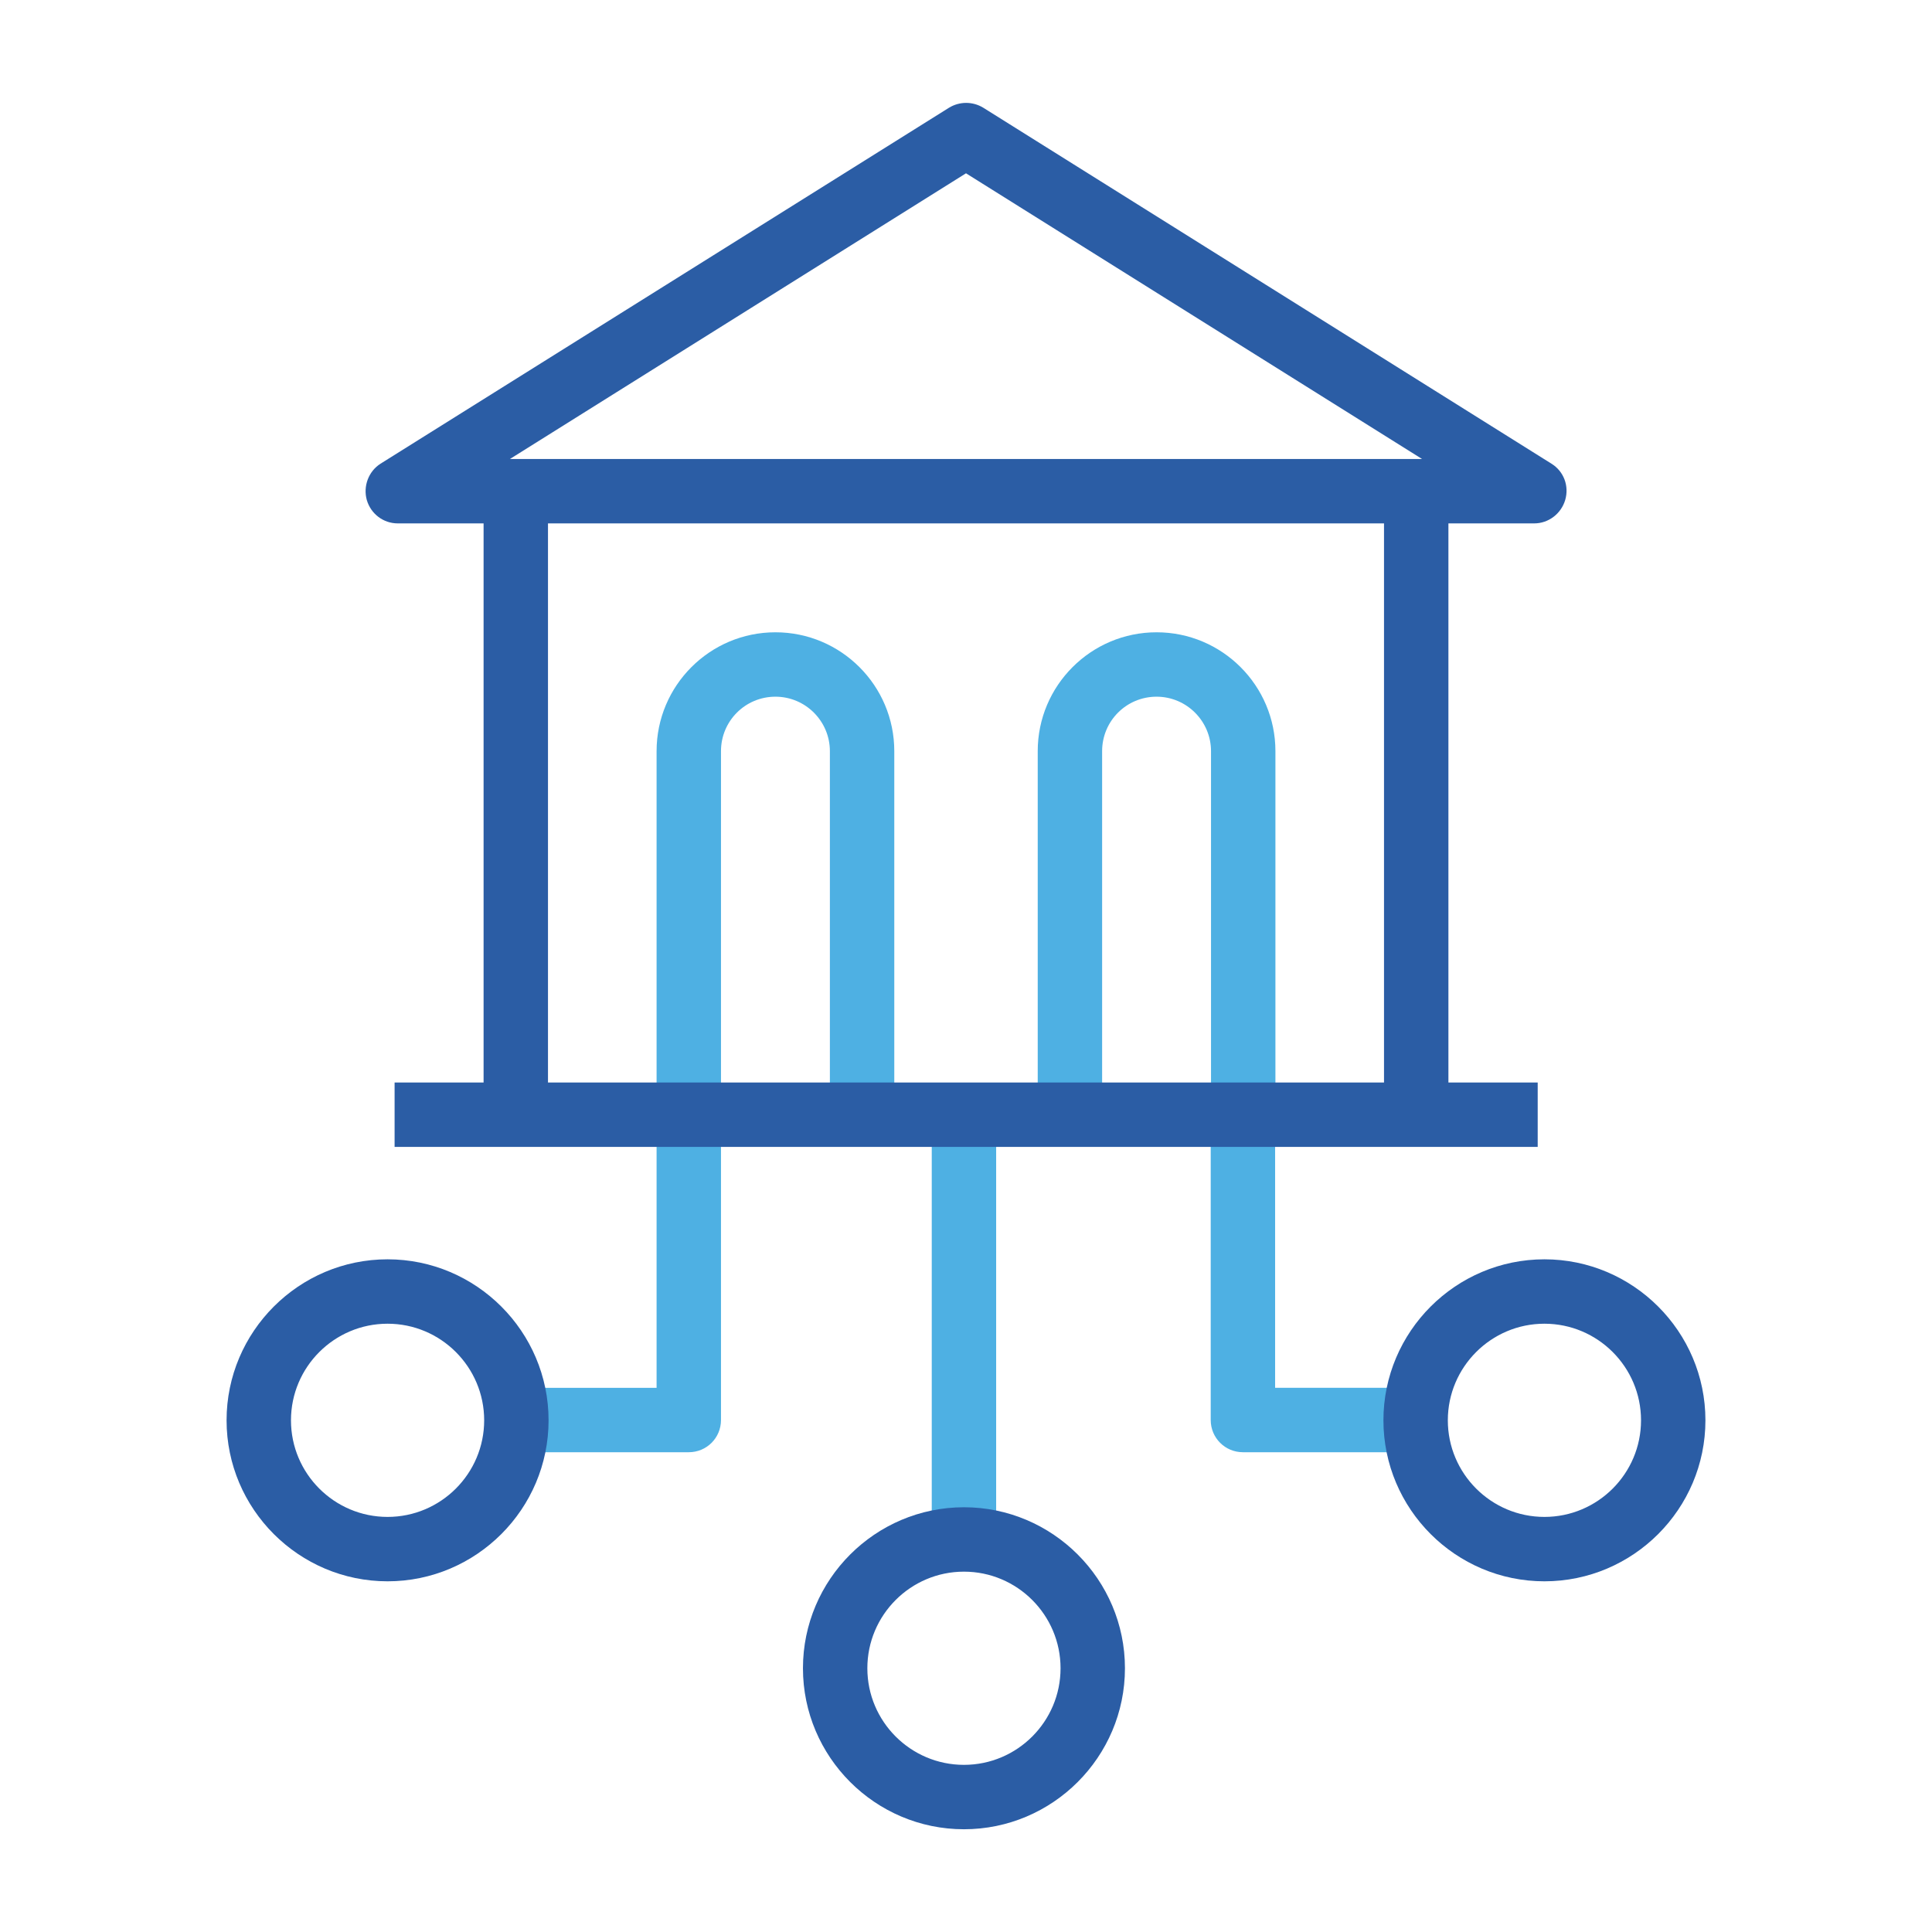
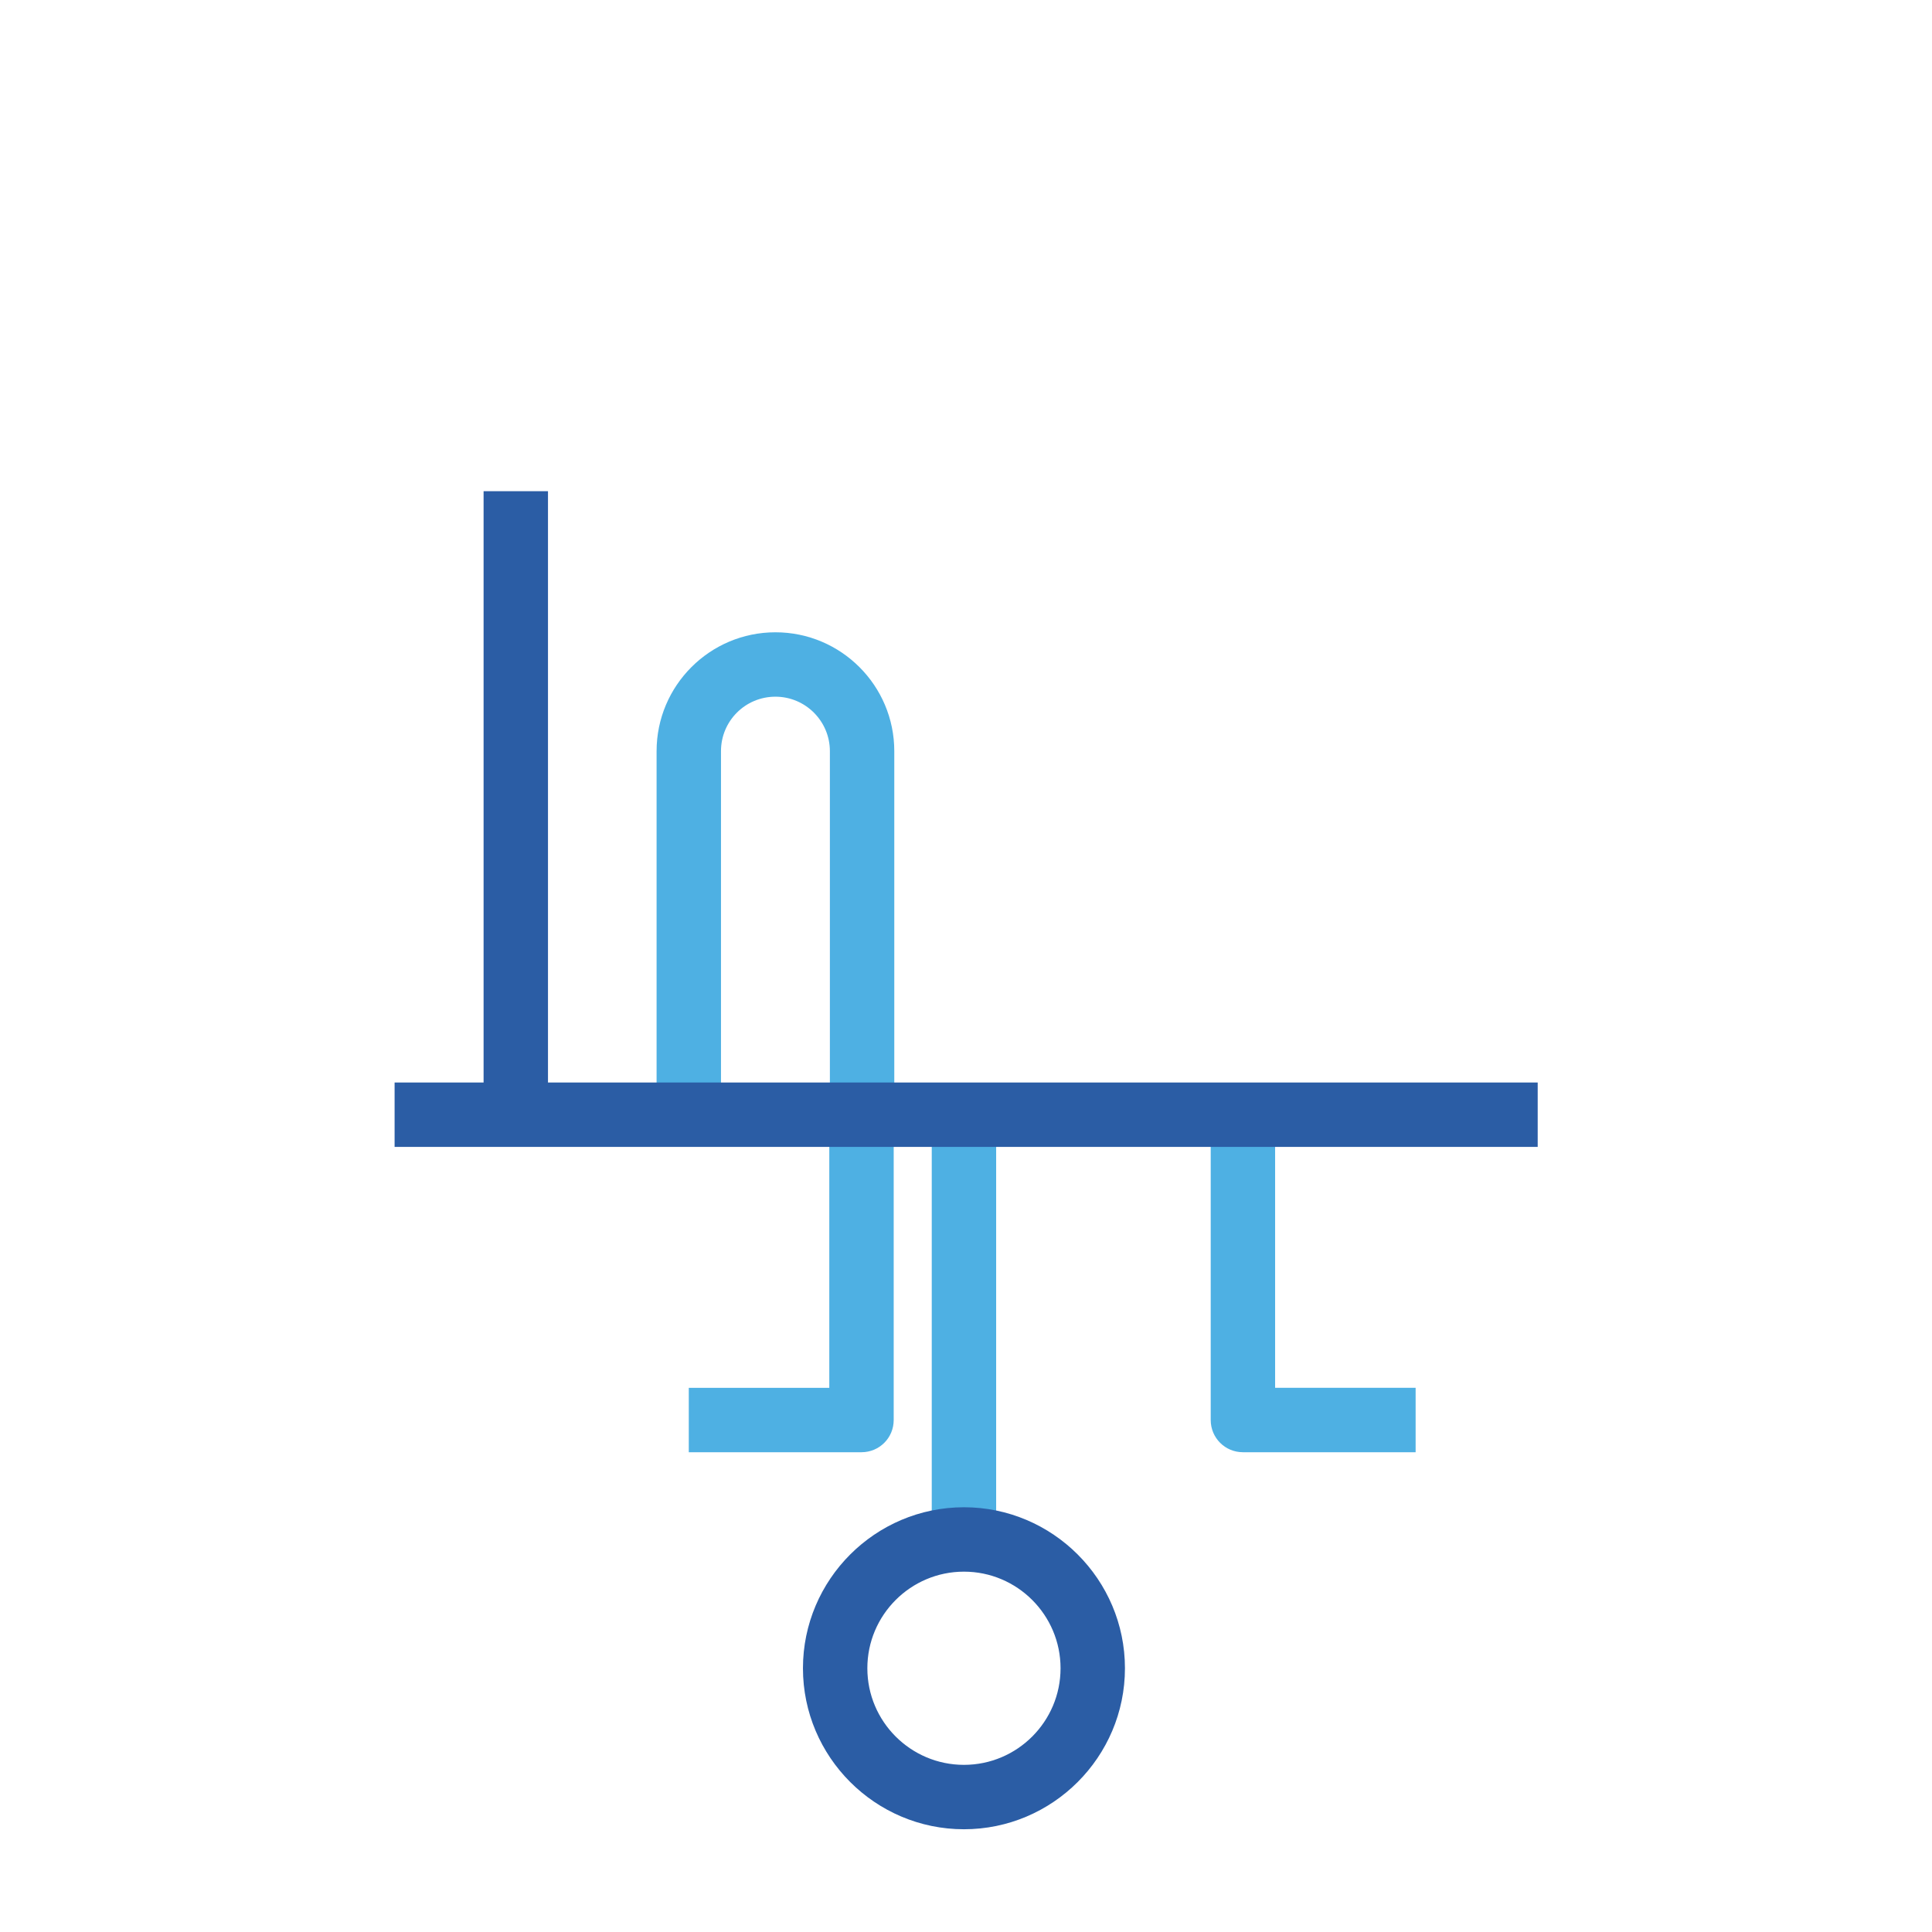
<svg xmlns="http://www.w3.org/2000/svg" viewBox="0 0 66 66">
  <defs>
    <style>
      .cls-1 {
        fill: #4eb0e3;
      }

      .cls-1, .cls-2, .cls-3 {
        stroke-width: 0px;
      }

      .cls-2 {
        fill: #2b5da5;
      }

      .cls-3 {
        fill: #002856;
      }
    </style>
  </defs>
  <g id="Layer_1" data-name="Layer 1">
    <g>
      <g>
        <g>
          <rect class="cls-1" x="31.83" y="38.84" width="2.2" height="13.75" />
          <path class="cls-2" d="m32.93,62.49c-3.03,0-5.5-2.47-5.5-5.5s2.47-5.5,5.5-5.5,5.5,2.47,5.5,5.5-2.47,5.5-5.5,5.5Zm0-8.8c-1.82,0-3.3,1.48-3.3,3.3s1.48,3.3,3.3,3.3,3.3-1.48,3.3-3.3-1.48-3.3-3.3-3.3Z" />
        </g>
        <g>
          <path class="cls-1" d="m48.36,49.61h-5.9c-.61,0-1.1-.49-1.1-1.1v-9.85h2.2v8.75h4.8v2.2Z" />
-           <path class="cls-2" d="m52.76,54.02c-3.03,0-5.5-2.47-5.5-5.5s2.47-5.5,5.5-5.5,5.5,2.47,5.5,5.5-2.47,5.5-5.5,5.5Zm0-8.8c-1.82,0-3.3,1.48-3.3,3.3s1.48,3.3,3.3,3.3,3.3-1.48,3.3-3.3-1.48-3.3-3.3-3.3Z" />
        </g>
        <g>
-           <path class="cls-1" d="m23.53,49.61h-5.9v-2.2h4.8v-8.75h2.2v9.85c0,.61-.49,1.1-1.1,1.1Z" />
-           <path class="cls-2" d="m13.24,54.02c-3.03,0-5.5-2.47-5.5-5.5s2.47-5.5,5.5-5.5,5.5,2.47,5.5,5.5-2.47,5.5-5.5,5.5Zm0-8.8c-1.82,0-3.3,1.48-3.3,3.3s1.48,3.3,3.3,3.3,3.3-1.48,3.3-3.3-1.48-3.3-3.3-3.3Z" />
+           <path class="cls-1" d="m23.53,49.61v-2.2h4.8v-8.75h2.2v9.85c0,.61-.49,1.1-1.1,1.1Z" />
        </g>
      </g>
      <g>
        <g>
          <path class="cls-1" d="m30.55,38.08h-2.2v-12.42c0-1.02-.83-1.86-1.86-1.86s-1.86.83-1.86,1.86v12.42h-2.2v-12.42c0-2.24,1.82-4.06,4.06-4.06s4.06,1.82,4.06,4.06v12.42Z" />
-           <path class="cls-1" d="m43.57,38.08h-2.2v-12.42c0-1.02-.83-1.86-1.86-1.86s-1.86.83-1.86,1.86v12.42h-2.2v-12.42c0-2.24,1.82-4.06,4.06-4.06s4.06,1.82,4.06,4.06v12.42Z" />
        </g>
-         <path class="cls-2" d="m52.41,17.88H13.59c-.49,0-.92-.32-1.06-.8-.13-.47.06-.98.47-1.24L32.42,3.68c.36-.22.81-.22,1.17,0l19.41,12.16c.42.26.61.76.47,1.24-.14.47-.57.8-1.06.8Zm-34.99-2.2h31.16l-15.58-9.76-15.58,9.76Z" />
        <rect class="cls-2" x="13.48" y="36.98" width="39.05" height="2.2" />
        <g>
          <rect class="cls-2" x="16.52" y="16.78" width="2.2" height="21.3" />
-           <rect class="cls-2" x="47.28" y="17.37" width="2.2" height="21.3" />
        </g>
      </g>
    </g>
  </g>
  <g id="Guides">
    <path class="cls-3" d="m235.07-23.83v115.85H-504.02V-23.83H235.07m12-12h-763.09V104.02H247.07V-35.83h0Z" />
  </g>
</svg>